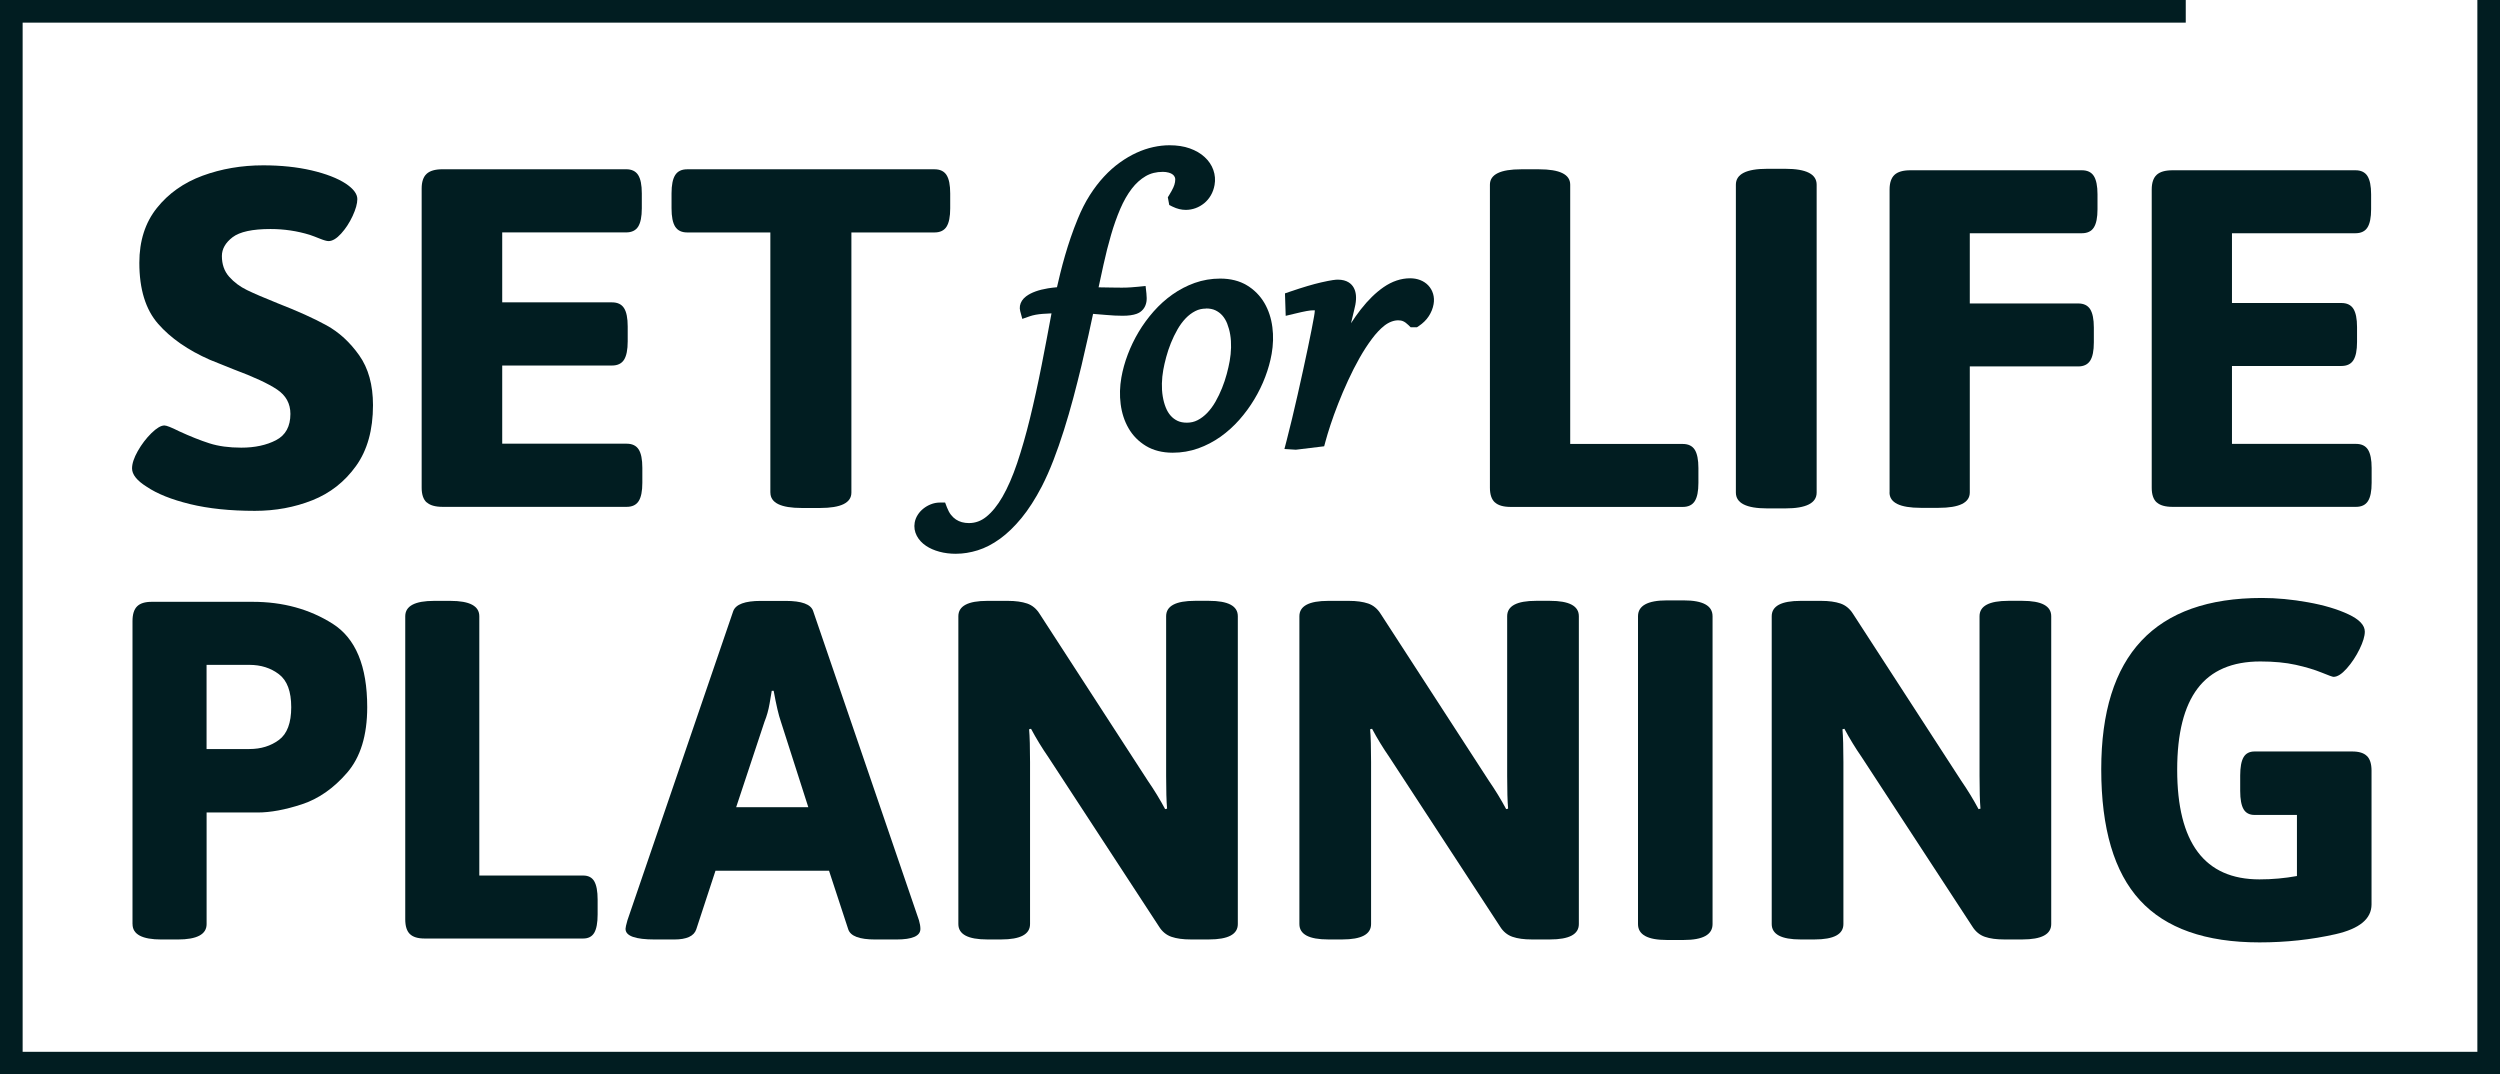
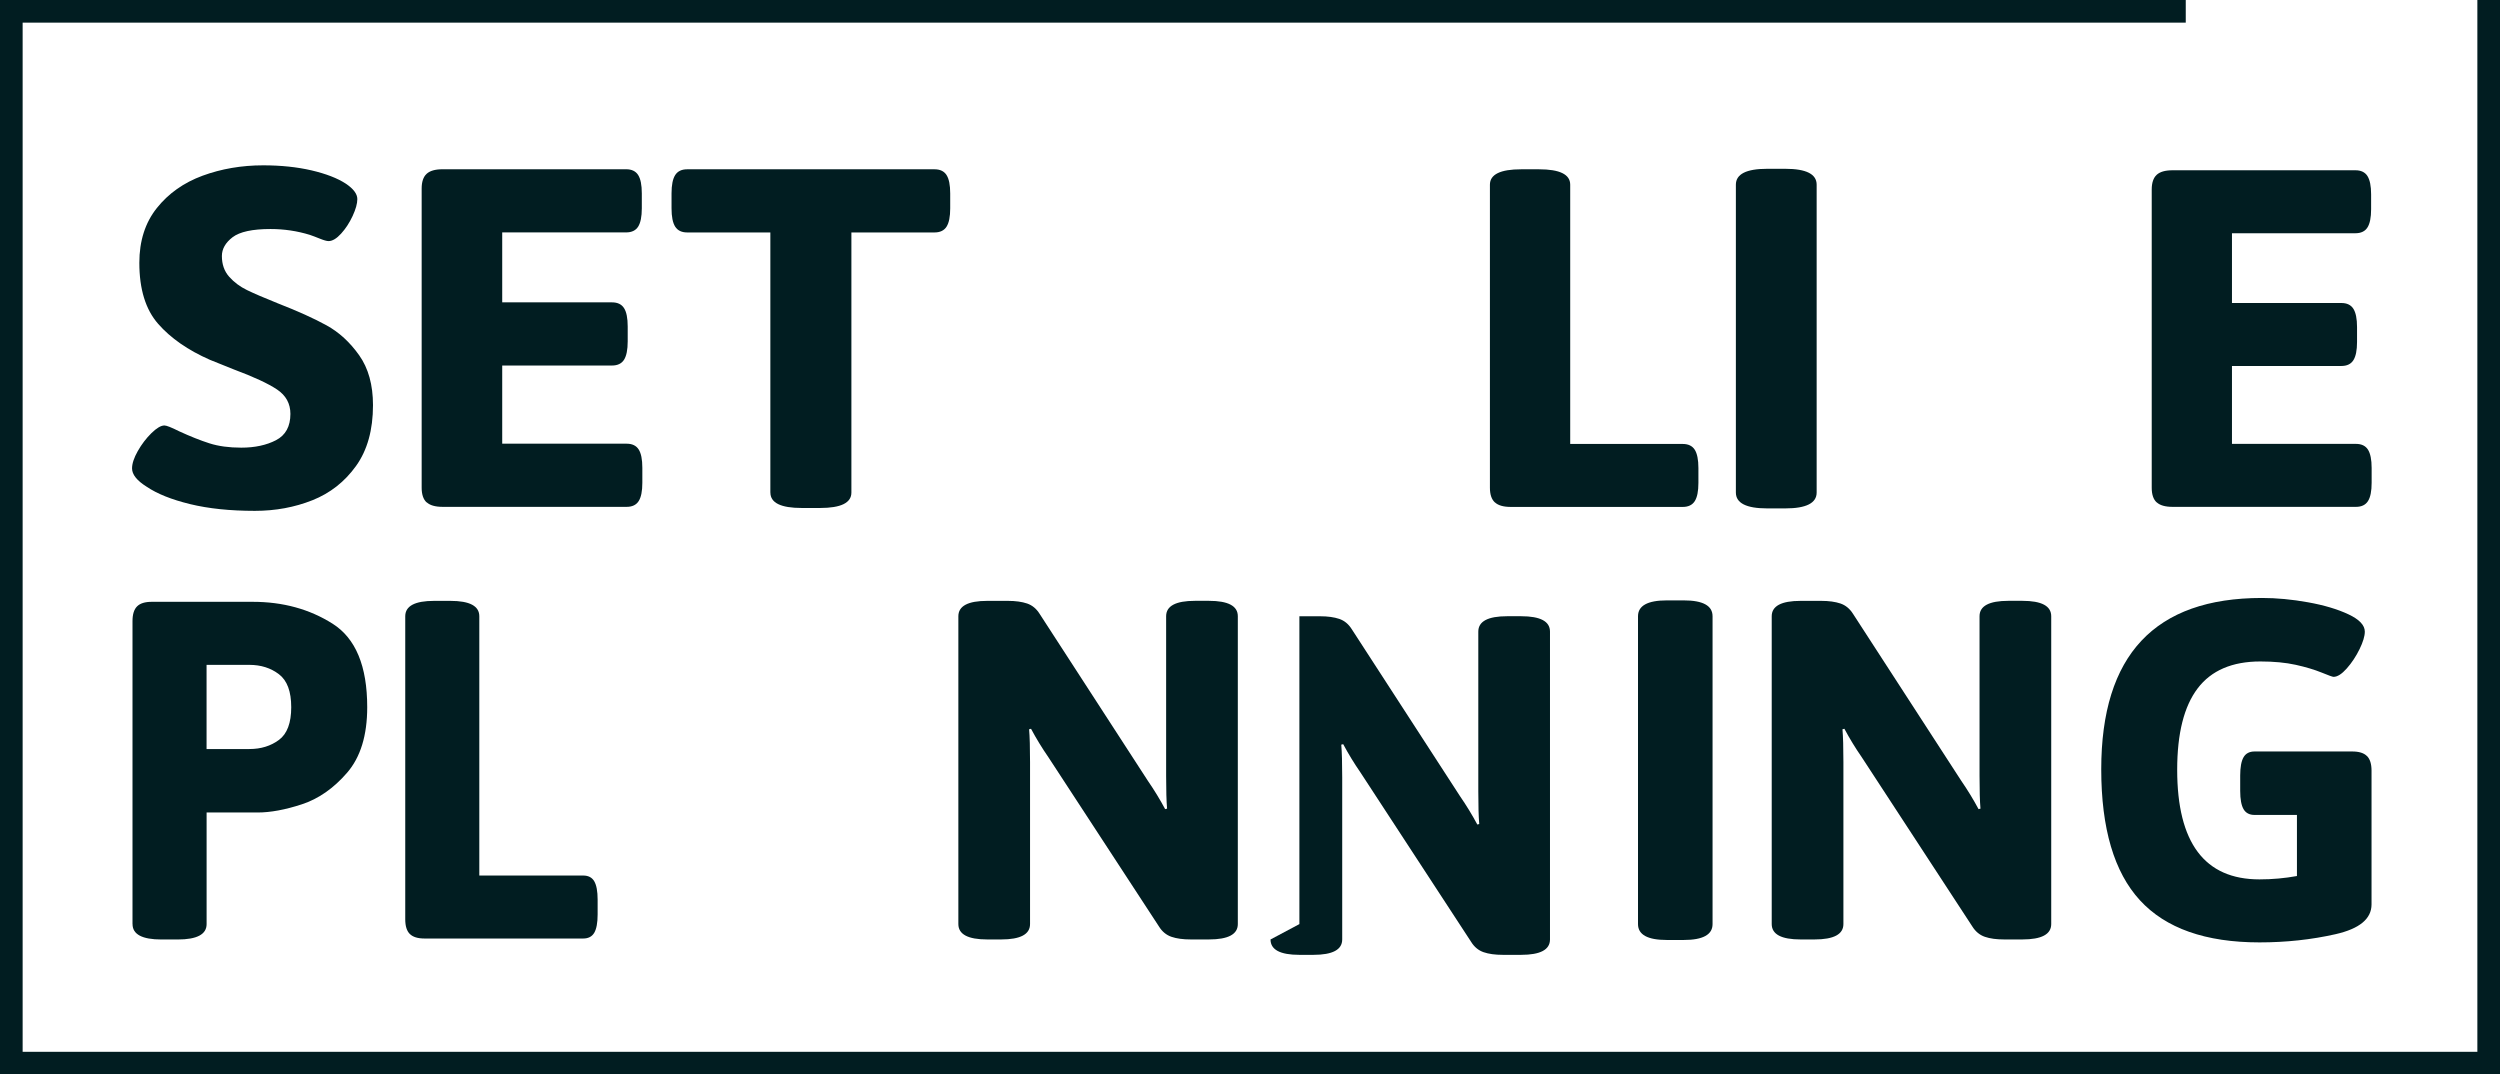
<svg xmlns="http://www.w3.org/2000/svg" id="Layer_1" data-name="Layer 1" viewBox="0 0 662.62 284.78">
  <defs>
    <style>
      .cls-1 {
        fill: #011d21;
      }
    </style>
  </defs>
  <g>
    <path class="cls-1" d="M35.12,244.93v-80.32c0-1.78.4-3.08,1.21-3.89s2.1-1.21,3.89-1.21h26.77c7.99,0,15.04,1.93,21.16,5.8,6.12,3.87,9.18,11.24,9.18,22.12,0,7.48-1.78,13.28-5.35,17.4-3.57,4.12-7.57,6.91-11.98,8.35-4.42,1.45-8.33,2.17-11.73,2.17h-13.51v29.58c0,2.72-2.55,4.08-7.65,4.08h-4.33c-5.1,0-7.65-1.36-7.65-4.08ZM66.1,198.53c3.06,0,5.67-.81,7.84-2.42,2.17-1.61,3.25-4.5,3.25-8.67s-1.08-7.08-3.25-8.73c-2.17-1.66-4.78-2.49-7.84-2.49h-11.35v22.31h11.35Z" />
    <path class="cls-1" d="M108.62,247.55c-.81-.81-1.21-2.1-1.21-3.89v-80.32c0-2.72,2.55-4.08,7.65-4.08h4.33c5.1,0,7.65,1.36,7.65,4.08v68.72h27.54c1.36,0,2.34.51,2.93,1.53.59,1.02.89,2.64.89,4.84v3.95c0,2.21-.3,3.82-.89,4.84-.6,1.02-1.57,1.53-2.93,1.53h-42.07c-1.78,0-3.08-.4-3.89-1.21Z" />
-     <path class="cls-1" d="M165.79,246.21c0-.34.17-1.1.51-2.29l28.05-81.97c.68-1.78,3.1-2.68,7.27-2.68h6.63c4.25,0,6.67.89,7.27,2.68l28.05,81.97c.25.85.38,1.62.38,2.29,0,1.87-2.13,2.8-6.37,2.8h-5.61c-4.17,0-6.55-.89-7.14-2.68l-5.1-15.55h-30.09l-5.1,15.55c-.6,1.79-2.55,2.68-5.86,2.68h-5.1c-5.19,0-7.78-.93-7.78-2.8ZM214.24,213.95l-7.27-22.69c-.6-1.7-1.23-4.42-1.91-8.16h-.51c-.09.51-.28,1.64-.57,3.38-.3,1.74-.75,3.34-1.34,4.78l-7.52,22.69h19.12Z" />
    <path class="cls-1" d="M254.01,244.93v-81.59c0-2.72,2.55-4.08,7.65-4.08h5.48c2.04,0,3.74.24,5.1.7,1.36.47,2.46,1.38,3.31,2.74l28.68,44.24c1.7,2.47,3.23,4.97,4.59,7.52l.51-.13c-.17-1.95-.25-4.84-.25-8.67v-42.33c0-2.72,2.55-4.08,7.65-4.08h3.7c5.1,0,7.65,1.36,7.65,4.08v81.59c0,2.72-2.55,4.08-7.65,4.08h-4.84c-2.04,0-3.74-.23-5.1-.7-1.36-.47-2.47-1.38-3.31-2.74l-29.32-44.88c-1.7-2.46-3.23-4.97-4.59-7.52l-.51.13c.17,1.96.25,4.84.25,8.67v42.96c0,2.72-2.55,4.08-7.65,4.08h-3.7c-5.1,0-7.65-1.36-7.65-4.08Z" />
-     <path class="cls-1" d="M344.4,244.93v-81.59c0-2.72,2.55-4.08,7.65-4.08h5.48c2.04,0,3.74.24,5.1.7,1.36.47,2.46,1.38,3.31,2.74l28.68,44.24c1.7,2.47,3.23,4.97,4.59,7.52l.51-.13c-.17-1.95-.25-4.84-.25-8.67v-42.33c0-2.72,2.55-4.08,7.65-4.08h3.7c5.1,0,7.65,1.36,7.65,4.08v81.59c0,2.72-2.55,4.08-7.65,4.08h-4.84c-2.04,0-3.74-.23-5.1-.7-1.36-.47-2.47-1.38-3.31-2.74l-29.32-44.88c-1.7-2.46-3.23-4.97-4.59-7.52l-.51.13c.17,1.96.25,4.84.25,8.67v42.96c0,2.72-2.55,4.08-7.65,4.08h-3.7c-5.1,0-7.65-1.36-7.65-4.08Z" />
+     <path class="cls-1" d="M344.4,244.93v-81.59h5.48c2.04,0,3.74.24,5.1.7,1.36.47,2.46,1.38,3.31,2.74l28.68,44.24c1.7,2.47,3.23,4.97,4.59,7.52l.51-.13c-.17-1.95-.25-4.84-.25-8.67v-42.33c0-2.72,2.55-4.08,7.65-4.08h3.7c5.1,0,7.65,1.36,7.65,4.08v81.59c0,2.72-2.55,4.08-7.65,4.08h-4.84c-2.04,0-3.74-.23-5.1-.7-1.36-.47-2.47-1.38-3.31-2.74l-29.32-44.88c-1.7-2.46-3.23-4.97-4.59-7.52l-.51.13c.17,1.96.25,4.84.25,8.67v42.96c0,2.72-2.55,4.08-7.65,4.08h-3.7c-5.1,0-7.65-1.36-7.65-4.08Z" />
    <path class="cls-1" d="M434.15,244.93v-81.59c0-2.8,2.55-4.21,7.65-4.21h4.46c5.1,0,7.65,1.4,7.65,4.21v81.59c0,2.8-2.55,4.21-7.65,4.21h-4.46c-5.1,0-7.65-1.4-7.65-4.21Z" />
    <path class="cls-1" d="M469.59,244.93v-81.59c0-2.72,2.55-4.08,7.65-4.08h5.48c2.04,0,3.74.24,5.1.7,1.36.47,2.46,1.38,3.32,2.74l28.68,44.24c1.7,2.47,3.23,4.97,4.59,7.52l.51-.13c-.17-1.95-.25-4.84-.25-8.67v-42.33c0-2.72,2.55-4.08,7.65-4.08h3.7c5.1,0,7.65,1.36,7.65,4.08v81.59c0,2.72-2.55,4.08-7.65,4.08h-4.84c-2.04,0-3.74-.23-5.1-.7-1.36-.47-2.47-1.38-3.32-2.74l-29.32-44.88c-1.7-2.46-3.23-4.97-4.59-7.52l-.51.13c.17,1.96.25,4.84.25,8.67v42.96c0,2.72-2.55,4.08-7.65,4.08h-3.7c-5.1,0-7.65-1.36-7.65-4.08Z" />
    <path class="cls-1" d="M627.36,200.38c.81.81,1.21,2.1,1.21,3.89v35.44c0,3.82-3.19,6.46-9.56,7.9s-13.09,2.17-20.14,2.17c-14.28,0-24.84-3.72-31.68-11.16-6.84-7.44-10.26-19.02-10.26-34.74,0-30.26,14.19-45.39,42.58-45.39,3.91,0,7.99.38,12.24,1.15,4.25.76,7.82,1.83,10.71,3.19,2.89,1.36,4.33,2.89,4.33,4.59,0,1.19-.47,2.74-1.4,4.65-.94,1.91-2.06,3.61-3.38,5.1-1.32,1.49-2.49,2.23-3.51,2.23-.25,0-1.32-.38-3.19-1.15-1.87-.76-4.14-1.44-6.82-2.04-2.68-.59-5.8-.89-9.37-.89-7.48,0-13.03,2.38-16.64,7.14-3.61,4.76-5.42,11.94-5.42,21.55,0,19.38,7.27,29.07,21.8,29.07,3.4,0,6.71-.3,9.94-.89v-16.19h-11.22c-1.36,0-2.34-.51-2.93-1.53-.59-1.02-.89-2.63-.89-4.84v-4.08c0-2.21.3-3.82.89-4.84.59-1.02,1.57-1.53,2.93-1.53h25.88c1.79,0,3.08.4,3.89,1.21Z" />
  </g>
  <g>
    <path class="cls-1" d="M396.21,133.16c-.88-.81-1.31-2.1-1.31-3.89V48.95c0-2.72,2.76-4.08,8.29-4.08h4.7c5.53,0,8.29,1.36,8.29,4.08v68.72h29.83c1.47,0,2.53.51,3.18,1.53.64,1.02.97,2.64.97,4.84v3.95c0,2.21-.32,3.82-.97,4.84-.65,1.02-1.71,1.53-3.18,1.53h-45.58c-1.93,0-3.34-.4-4.21-1.21Z" />
    <path class="cls-1" d="M460.09,130.54V48.95c0-2.8,2.76-4.21,8.29-4.21h4.83c5.52,0,8.29,1.4,8.29,4.21v81.59c0,2.8-2.76,4.21-8.29,4.21h-4.83c-5.52,0-8.29-1.4-8.29-4.21Z" />
-     <path class="cls-1" d="M500.83,130.54V50.23c0-1.78.44-3.08,1.31-3.89.87-.81,2.28-1.21,4.21-1.21h45.44c1.47,0,2.53.51,3.18,1.53.64,1.02.97,2.64.97,4.84v3.95c0,2.21-.32,3.82-.97,4.84-.65,1.02-1.71,1.53-3.18,1.53h-29.7v18.61h28.73c1.47,0,2.53.51,3.18,1.53.64,1.02.97,2.64.97,4.84v3.95c0,2.21-.32,3.82-.97,4.84-.65,1.02-1.71,1.53-3.18,1.53h-28.73v33.4c0,2.72-2.76,4.08-8.29,4.08h-4.7c-5.53,0-8.29-1.36-8.29-4.08Z" />
    <path class="cls-1" d="M571.62,133.16c-.88-.81-1.31-2.1-1.31-3.89V50.23c0-1.78.44-3.08,1.31-3.89.87-.81,2.28-1.21,4.21-1.21h48.48c1.47,0,2.53.51,3.18,1.53.64,1.02.97,2.64.97,4.84v3.95c0,2.21-.32,3.82-.97,4.84-.65,1.02-1.71,1.53-3.18,1.53h-32.73v18.49h29c1.47,0,2.53.51,3.18,1.53.64,1.02.97,2.64.97,4.84v3.95c0,2.21-.32,3.82-.97,4.84-.64,1.02-1.7,1.53-3.18,1.53h-29v20.65h32.87c1.47,0,2.53.51,3.18,1.53.64,1.02.97,2.64.97,4.84v3.95c0,2.21-.32,3.82-.97,4.84-.65,1.02-1.71,1.53-3.18,1.53h-48.62c-1.93,0-3.34-.4-4.21-1.21Z" />
  </g>
  <g>
    <path class="cls-1" d="M50.38,133.61c-4.9-1.19-8.73-2.73-11.5-4.6-2.59-1.62-3.88-3.24-3.88-4.86,0-1.28.51-2.81,1.52-4.6,1.02-1.79,2.22-3.37,3.6-4.73,1.39-1.36,2.54-2.05,3.46-2.05.55,0,1.85.51,3.88,1.53,2.96,1.36,5.63,2.43,8.04,3.2,2.4.77,5.22,1.15,8.45,1.15,3.6,0,6.67-.66,9.21-1.98,2.54-1.32,3.81-3.65,3.81-6.97,0-2.73-1.18-4.88-3.53-6.46-2.36-1.58-6.17-3.35-11.43-5.31l-6.37-2.56c-5.82-2.56-10.39-5.73-13.72-9.53-3.33-3.79-4.99-9.19-4.99-16.18,0-5.8,1.55-10.64,4.64-14.52,3.09-3.88,7.14-6.73,12.12-8.57,4.99-1.83,10.34-2.75,16.07-2.75,4.71,0,8.98.45,12.82,1.34,3.83.9,6.86,2.07,9.08,3.52,2.03,1.36,3.05,2.73,3.05,4.09,0,1.19-.42,2.69-1.25,4.48-.83,1.79-1.85,3.35-3.05,4.67-1.2,1.32-2.31,1.98-3.33,1.98-.46,0-1.23-.21-2.29-.64-1.06-.43-1.96-.77-2.7-1.02-3.33-1.02-6.79-1.54-10.39-1.54-4.8,0-8.15.73-10.05,2.17-1.89,1.45-2.84,3.11-2.84,4.99,0,2.22.65,4.05,1.94,5.5,1.29,1.45,2.86,2.62,4.71,3.52,1.85.9,4.57,2.07,8.18,3.52,5.27,2.05,9.56,3.99,12.89,5.82,3.33,1.83,6.21,4.48,8.66,7.93,2.45,3.45,3.67,7.87,3.67,13.24,0,6.57-1.5,11.94-4.5,16.12-3,4.18-6.86,7.21-11.57,9.08-4.71,1.87-9.79,2.81-15.24,2.81-6.56,0-12.29-.6-17.18-1.79Z" />
    <path class="cls-1" d="M113.08,133.17c-.88-.81-1.32-2.11-1.32-3.9V49.97c0-1.79.44-3.09,1.32-3.9.88-.81,2.29-1.21,4.23-1.21h48.64c1.48,0,2.54.51,3.19,1.53.65,1.02.97,2.64.97,4.86v3.96c0,2.22-.33,3.84-.97,4.86-.65,1.02-1.71,1.53-3.19,1.53h-32.84v18.54h29.1c1.48,0,2.54.51,3.19,1.53.65,1.02.97,2.64.97,4.86v3.96c0,2.22-.33,3.84-.97,4.86-.65,1.02-1.71,1.53-3.19,1.53h-29.1v20.72h32.98c1.48,0,2.54.51,3.19,1.53.65,1.02.97,2.64.97,4.86v3.96c0,2.22-.32,3.84-.97,4.86-.65,1.02-1.71,1.53-3.19,1.53h-48.77c-1.94,0-3.35-.4-4.23-1.21Z" />
    <path class="cls-1" d="M204.18,130.55V61.61h-22.03c-1.48,0-2.54-.51-3.19-1.53-.65-1.02-.97-2.64-.97-4.86v-3.96c0-2.22.32-3.84.97-4.86.65-1.02,1.71-1.53,3.19-1.53h65.54c1.48,0,2.54.51,3.19,1.53.65,1.02.97,2.64.97,4.86v3.96c0,2.22-.32,3.84-.97,4.86-.65,1.02-1.71,1.53-3.19,1.53h-22.03v68.94c0,2.73-2.77,4.09-8.31,4.09h-4.85c-5.54,0-8.31-1.36-8.31-4.09Z" />
  </g>
  <g>
-     <path class="cls-1" d="M253.42,146.78c-1.6,0-3.09-.18-4.43-.55-1.38-.37-2.57-.9-3.55-1.56-1.07-.72-1.88-1.6-2.42-2.6-.6-1.12-.8-2.33-.58-3.58.13-.71.4-1.41.83-2.07.4-.62.9-1.17,1.5-1.64.57-.45,1.22-.83,1.93-1.11.77-.31,1.58-.47,2.42-.47h1.38l.49,1.29c.3.78.65,1.44,1.06,1.96.39.5.84.92,1.32,1.24.49.32,1.02.56,1.57.71.59.16,1.22.24,1.86.24,1.7,0,3.2-.54,4.59-1.65,1.54-1.23,3-3.02,4.33-5.34,1.39-2.42,2.69-5.4,3.86-8.86,1.19-3.54,2.34-7.53,3.4-11.86,1.07-4.36,2.12-9.14,3.12-14.21.85-4.32,1.72-8.9,2.6-13.66-.82.03-1.6.08-2.34.13-1.33.1-2.46.31-3.37.62l-2.03.71-.56-2.08c-.12-.45-.14-.92-.06-1.4.17-.95.71-1.79,1.61-2.48.67-.51,1.49-.94,2.53-1.32.93-.34,2.04-.61,3.28-.82.75-.12,1.55-.22,2.39-.29.28-1.23.56-2.44.85-3.6.4-1.62.83-3.24,1.29-4.81.46-1.57.96-3.18,1.51-4.78.55-1.61,1.18-3.28,1.88-4.98.93-2.28,1.99-4.37,3.16-6.21,1.17-1.84,2.44-3.5,3.77-4.93,1.34-1.45,2.76-2.71,4.22-3.75,1.45-1.04,2.93-1.91,4.4-2.58,1.48-.68,2.98-1.19,4.46-1.51,1.47-.32,2.91-.48,4.28-.48,2.03,0,3.84.28,5.38.83,1.57.56,2.89,1.33,3.93,2.29,1.08.99,1.86,2.14,2.31,3.42.46,1.3.57,2.64.33,3.98-.18,1.01-.51,1.94-.99,2.76-.48.82-1.07,1.52-1.77,2.09-.69.56-1.45,1-2.28,1.3-.83.3-1.7.46-2.59.46-1.16,0-2.34-.29-3.48-.85l-.9-.44-.38-2.05.4-.65c.46-.75.82-1.41,1.07-1.96.21-.46.36-.93.44-1.41.09-.52.08-.95-.03-1.24-.12-.31-.29-.55-.53-.74-.3-.24-.66-.42-1.08-.53-.51-.14-1.04-.21-1.57-.21-1.75,0-3.23.37-4.55,1.13-1.37.8-2.62,1.92-3.7,3.33-1.14,1.49-2.17,3.29-3.05,5.34-.91,2.13-1.74,4.46-2.45,6.92-.73,2.5-1.4,5.16-2,7.89-.44,2-.87,4.01-1.3,6,.09,0,.19,0,.28,0,.86.02,1.66.03,2.41.04l2.04.03c.59,0,1.1.01,1.52.01.81,0,1.58-.03,2.31-.08.75-.06,1.39-.11,1.93-.16l1.97-.2.22,1.97c.1.91.1,1.64,0,2.25-.27,1.53-1.19,2.65-2.6,3.16-.95.34-2.16.51-3.7.51-1.34,0-2.84-.07-4.45-.22-1.06-.09-2.19-.19-3.39-.28-.37,1.74-.77,3.59-1.2,5.56-.58,2.62-1.21,5.37-1.87,8.15-.67,2.78-1.4,5.66-2.17,8.57-.78,2.91-1.61,5.78-2.48,8.53-.88,2.78-1.81,5.46-2.78,7.97-.98,2.54-2.03,4.89-3.1,6.98-1.72,3.3-3.53,6.11-5.36,8.34-1.86,2.26-3.77,4.11-5.69,5.5-1.96,1.42-3.95,2.45-5.91,3.06-1.95.61-3.88.92-5.74.92Z" />
-     <path class="cls-1" d="M310.83,119.99c-2.75,0-5.14-.61-7.11-1.8-1.94-1.18-3.5-2.76-4.61-4.7-1.08-1.87-1.78-4.02-2.08-6.38-.3-2.3-.23-4.68.19-7.07.35-2,.92-4.05,1.7-6.1.77-2.04,1.74-4.05,2.88-5.96,1.14-1.92,2.48-3.74,3.96-5.42,1.51-1.71,3.18-3.22,4.98-4.49,1.83-1.29,3.81-2.33,5.91-3.08,2.14-.76,4.41-1.15,6.76-1.15,2.75,0,5.14.61,7.11,1.8,1.94,1.18,3.49,2.76,4.62,4.69,1.09,1.88,1.8,4.03,2.1,6.39.3,2.3.23,4.68-.19,7.07-.35,2-.92,4.05-1.7,6.1-.77,2.05-1.75,4.05-2.9,5.96-1.15,1.92-2.49,3.74-3.97,5.42-1.51,1.7-3.18,3.21-4.98,4.49-1.83,1.29-3.81,2.33-5.91,3.08-2.14.76-4.41,1.15-6.76,1.15ZM319.67,81.79c-1.05,0-1.98.21-2.84.65-.93.47-1.79,1.12-2.56,1.92-.81.85-1.54,1.84-2.17,2.94-.67,1.17-1.26,2.39-1.75,3.61-.5,1.25-.92,2.5-1.25,3.73-.34,1.25-.6,2.41-.78,3.42-.21,1.17-.33,2.37-.36,3.57-.03,1.17.04,2.32.22,3.41.17,1.06.44,2.06.81,2.98.33.83.77,1.57,1.31,2.17.51.58,1.11,1.02,1.82,1.36.68.32,1.51.48,2.46.48,1.05,0,1.98-.22,2.83-.66.94-.48,1.8-1.14,2.57-1.94.81-.85,1.54-1.84,2.17-2.94.66-1.16,1.25-2.38,1.75-3.63.5-1.25.92-2.51,1.25-3.74.33-1.24.6-2.4.78-3.44.21-1.18.33-2.39.36-3.58.03-1.16-.04-2.3-.22-3.38-.17-1.05-.45-2.05-.81-2.97-.33-.83-.77-1.55-1.3-2.15-.52-.58-1.12-1.02-1.83-1.36-.68-.32-1.51-.48-2.46-.48Z" />
-     <path class="cls-1" d="M340.43,119.02l.61-2.35c.46-1.76.94-3.68,1.43-5.75.5-2.08.99-4.2,1.48-6.35.49-2.15.96-4.27,1.42-6.39.46-2.11.88-4.09,1.27-5.93.39-1.83.72-3.46,1-4.91.28-1.44.5-2.57.64-3.41.11-.61.18-1.14.21-1.58,0-.03,0-.07,0-.09-.09,0-.21-.01-.36-.01-.25,0-.51.02-.78.04-.3.03-.64.08-1.02.15-.39.07-.84.16-1.34.27-.53.12-1.14.26-1.83.43l-2.39.57-.19-5.95,1.4-.48c3.34-1.14,6.08-1.95,8.14-2.42,2.89-.66,3.93-.74,4.46-.74,2.49,0,3.66,1.14,4.2,2.1.65,1.15.8,2.63.46,4.53-.03.15-.12.57-.28,1.26-.15.64-.78,3.25-.88,3.66.85-1.31,1.71-2.52,2.58-3.64,1.93-2.48,3.97-4.47,6.05-5.91,2.26-1.56,4.63-2.36,7.05-2.36.95,0,1.85.16,2.65.47.85.33,1.58.81,2.16,1.43.59.63,1.02,1.38,1.27,2.23.25.85.3,1.77.13,2.73-.19,1.1-.62,2.16-1.26,3.16-.65,1-1.54,1.89-2.65,2.63l-.51.34h-1.65l-.58-.57c-.5-.48-.96-.83-1.39-1.02-.39-.18-.83-.26-1.33-.26-.59,0-1.2.12-1.81.35-.65.24-1.27.6-1.87,1.07-1.09.86-2.2,2.03-3.28,3.48-1.14,1.52-2.25,3.23-3.3,5.09-1.06,1.88-2.09,3.89-3.04,5.97-.96,2.09-1.85,4.16-2.62,6.14-.77,1.97-1.46,3.86-2.03,5.6-.57,1.74-1.02,3.22-1.33,4.39l-.35,1.3-7.5.91-3.05-.19Z" />
-   </g>
+     </g>
  <polygon class="cls-1" points="656.62 0 656.62 6 656.62 28.33 656.62 278.78 6 278.78 6 6 579.33 6 579.33 0 0 0 0 284.78 662.62 284.78 662.62 0 656.62 0" />
</svg>